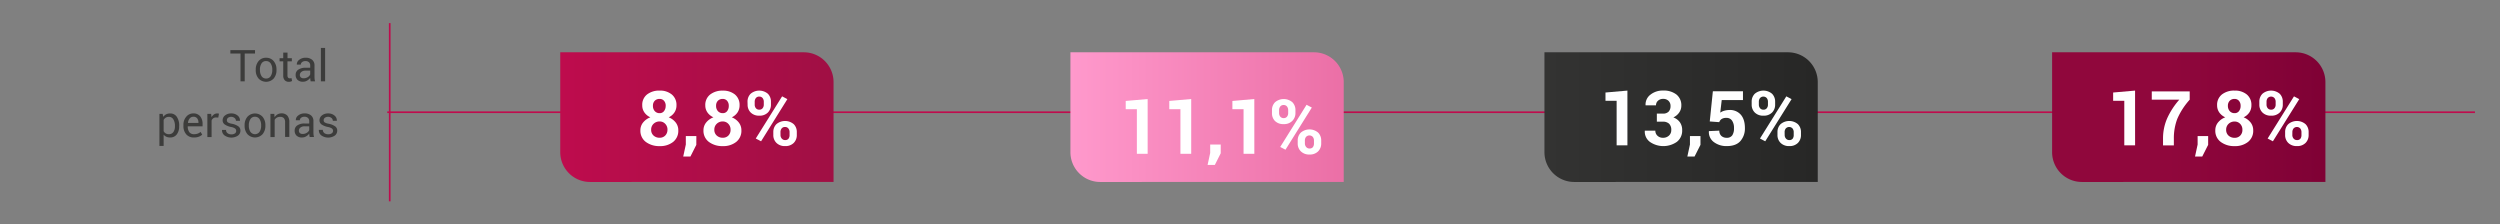
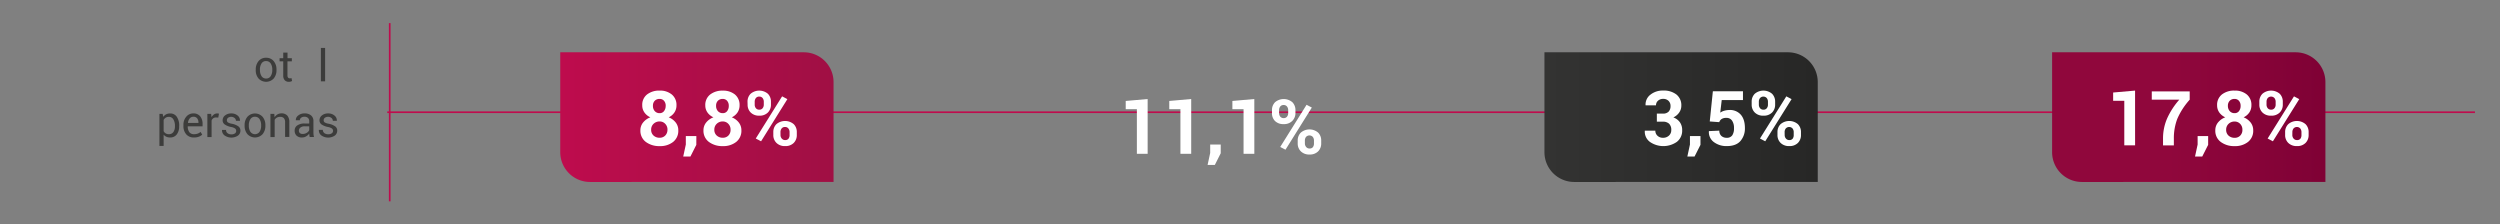
<svg xmlns="http://www.w3.org/2000/svg" viewBox="0 0 1481.94 133.04">
  <rect x="0" y="0" width="1481.94" height="133.04" fill="#808080" stroke="none" />
  <defs>
    <style>.cls-1,.cls-3{fill:none;}.cls-2{fill:#3c3c3b;}.cls-3{stroke:#be0c4d;stroke-miterlimit:10;}.cls-4{fill:url(#Degradado_sin_nombre_14);}.cls-5{fill:#fff;}.cls-6{fill:url(#Degradado_sin_nombre_69);}.cls-7{fill:url(#Degradado_sin_nombre_158);}.cls-8{fill:url(#Degradado_sin_nombre_16);}</style>
    <linearGradient id="Degradado_sin_nombre_14" x1="332.1" y1="69.44" x2="494.11" y2="69.44" gradientUnits="userSpaceOnUse">
      <stop offset="0" stop-color="#be0c4d" />
      <stop offset="1" stop-color="#a00f44" />
    </linearGradient>
    <linearGradient id="Degradado_sin_nombre_69" x1="634.52" y1="69.44" x2="796.53" y2="69.44" gradientUnits="userSpaceOnUse">
      <stop offset="0" stop-color="#f9c" />
      <stop offset="1" stop-color="#eb6fa6" />
    </linearGradient>
    <linearGradient id="Degradado_sin_nombre_158" x1="1216.44" y1="69.44" x2="1378.45" y2="69.44" gradientUnits="userSpaceOnUse">
      <stop offset="0.42" stop-color="#90073c" />
      <stop offset="1" stop-color="#7f0135" />
    </linearGradient>
    <linearGradient id="Degradado_sin_nombre_16" x1="915.51" y1="69.44" x2="1077.52" y2="69.44" gradientUnits="userSpaceOnUse">
      <stop offset="0" stop-color="#333332" />
      <stop offset="1" stop-color="#272726" />
    </linearGradient>
  </defs>
  <g id="Capa_2" data-name="Capa 2">
    <g id="Layer_11" data-name="Layer 11">
      <g id="Medida">
-         <rect class="cls-1" width="1481.94" height="133.04" />
-         <path class="cls-2" d="M151.16,31.72h-6.1V48.23h-2.5V31.72h-6v-2h14.62Z" />
        <path class="cls-2" d="M151.6,41.24a7.55,7.55,0,0,1,1.65-5,5.52,5.52,0,0,1,4.48-2,5.61,5.61,0,0,1,4.52,2,7.56,7.56,0,0,1,1.65,5v.28a7.52,7.52,0,0,1-1.65,5,6.13,6.13,0,0,1-9,0,7.49,7.49,0,0,1-1.66-5Zm2.5.28a6.54,6.54,0,0,0,.92,3.6,3.06,3.06,0,0,0,2.74,1.42,3,3,0,0,0,2.71-1.42,6.46,6.46,0,0,0,.93-3.6v-.28a6.51,6.51,0,0,0-.93-3.6,3.07,3.07,0,0,0-2.74-1.43A3,3,0,0,0,155,37.64a6.59,6.59,0,0,0-.92,3.6Z" />
        <path class="cls-2" d="M170.44,31.18V34.5H173v1.85h-2.6v8.34a1.86,1.86,0,0,0,.4,1.36,1.46,1.46,0,0,0,1.06.39,2.17,2.17,0,0,0,.48-.06,2.07,2.07,0,0,0,.45-.12l.34,1.72a2.14,2.14,0,0,1-.83.37,4,4,0,0,1-1.07.15,3.26,3.26,0,0,1-2.43-.92,4,4,0,0,1-.9-2.89V36.35h-2.18V34.5h2.18V31.18Z" />
-         <path class="cls-2" d="M184.16,48.23c-.08-.41-.15-.78-.19-1.1a6,6,0,0,1-.08-1,5.83,5.83,0,0,1-1.83,1.65,4.6,4.6,0,0,1-2.42.67,4.46,4.46,0,0,1-3.26-1.1,4,4,0,0,1-1.13-3,3.54,3.54,0,0,1,1.6-3.08,7.43,7.43,0,0,1,4.32-1.11h2.72V38.82a2.53,2.53,0,0,0-.74-1.91,2.89,2.89,0,0,0-2.08-.7,3,3,0,0,0-2,.61,1.82,1.82,0,0,0-.75,1.46l-2.37,0,0-.07a3.28,3.28,0,0,1,1.4-2.74,5.83,5.83,0,0,1,3.86-1.25A5.66,5.66,0,0,1,185,35.43a4.2,4.2,0,0,1,1.43,3.42v6.61a13.17,13.17,0,0,0,.07,1.43,7.79,7.79,0,0,0,.28,1.34ZM180,46.4a4.46,4.46,0,0,0,2.45-.69,3.41,3.41,0,0,0,1.43-1.6V41.87h-2.81a3.69,3.69,0,0,0-2.42.76,2.31,2.31,0,0,0-.91,1.79,1.9,1.9,0,0,0,.57,1.45A2.4,2.4,0,0,0,180,46.4Z" />
        <path class="cls-2" d="M192.72,48.23h-2.5V28.43h2.5Z" />
        <path class="cls-2" d="M106.2,74.88a7.59,7.59,0,0,1-1.42,4.8,4.72,4.72,0,0,1-3.92,1.82,5.35,5.35,0,0,1-2.23-.43A4.28,4.28,0,0,1,97,79.8v6.71H94.5v-19h1.91l.4,1.77a4.55,4.55,0,0,1,1.67-1.51,5.11,5.11,0,0,1,2.34-.52,4.58,4.58,0,0,1,4,2,9.18,9.18,0,0,1,1.41,5.35Zm-2.5-.26a7.28,7.28,0,0,0-.92-3.84,3,3,0,0,0-2.71-1.51,3.39,3.39,0,0,0-1.84.49A3.62,3.62,0,0,0,97,71.1v6.64a3.28,3.28,0,0,0,3.1,1.8,3.08,3.08,0,0,0,2.69-1.3,5.7,5.7,0,0,0,.91-3.36Z" />
        <path class="cls-2" d="M115,81.5a5.8,5.8,0,0,1-4.61-1.89,7.26,7.26,0,0,1-1.66-5v-.56a7.11,7.11,0,0,1,1.71-4.89,5.37,5.37,0,0,1,4.17-1.94A5,5,0,0,1,118.7,69a7,7,0,0,1,1.38,4.55v1.32h-8.79l0,.07a5.68,5.68,0,0,0,.91,3.36A3.21,3.21,0,0,0,115,79.54a6.32,6.32,0,0,0,2.23-.36,4.76,4.76,0,0,0,1.64-1l1,1.63a6.18,6.18,0,0,1-1.94,1.2A7.63,7.63,0,0,1,115,81.5Zm-.39-12.29a2.75,2.75,0,0,0-2.17,1,4.7,4.7,0,0,0-1,2.58l0,.07h6.2v-.21a4,4,0,0,0-.74-2.47A2.67,2.67,0,0,0,114.57,69.21Z" />
        <path class="cls-2" d="M129.38,69.7l-1.28-.07a2.83,2.83,0,0,0-1.67.47,3,3,0,0,0-1,1.32v9.81h-2.51V67.5h2.24l.24,2a4.8,4.8,0,0,1,1.44-1.66,3.35,3.35,0,0,1,2-.6,3.1,3.1,0,0,1,.54.05l.42.09Z" />
        <path class="cls-2" d="M140,77.54a1.68,1.68,0,0,0-.63-1.35,6,6,0,0,0-2.38-.91,10.11,10.11,0,0,1-3.72-1.46,3,3,0,0,1-1.3-2.52,3.64,3.64,0,0,1,1.42-2.87,5.63,5.63,0,0,1,3.7-1.19,5.53,5.53,0,0,1,3.79,1.27,3.66,3.66,0,0,1,1.38,3l0,.08h-2.39a2.18,2.18,0,0,0-.78-1.62,3.29,3.29,0,0,0-3.95-.12,1.83,1.83,0,0,0-.65,1.42,1.5,1.5,0,0,0,.56,1.25,6.24,6.24,0,0,0,2.33.82,9.84,9.84,0,0,1,3.84,1.51,3,3,0,0,1,1.3,2.55,3.6,3.6,0,0,1-1.48,3,7.06,7.06,0,0,1-8-.17,3.82,3.82,0,0,1-1.44-3.12l0-.07H134a2.3,2.3,0,0,0,1,2,3.81,3.81,0,0,0,2.17.61,3.48,3.48,0,0,0,2.09-.56A1.74,1.74,0,0,0,140,77.54Z" />
        <path class="cls-2" d="M145,74.24a7.55,7.55,0,0,1,1.65-5,6.1,6.1,0,0,1,9,0,7.51,7.51,0,0,1,1.66,5v.28a7.52,7.52,0,0,1-1.65,5,6.13,6.13,0,0,1-9,0,7.49,7.49,0,0,1-1.66-5Zm2.5.28a6.54,6.54,0,0,0,.92,3.6,3.32,3.32,0,0,0,5.45,0,6.46,6.46,0,0,0,.93-3.6v-.28a6.51,6.51,0,0,0-.93-3.6,3.09,3.09,0,0,0-2.74-1.43,3,3,0,0,0-2.71,1.43,6.59,6.59,0,0,0-.92,3.6Z" />
        <path class="cls-2" d="M162.59,67.5l.18,2a5.08,5.08,0,0,1,1.72-1.7,4.63,4.63,0,0,1,2.36-.6,4.51,4.51,0,0,1,3.44,1.3,5.74,5.74,0,0,1,1.22,4v8.67H169V72.61a3.72,3.72,0,0,0-.72-2.58,2.91,2.91,0,0,0-2.19-.76,3.87,3.87,0,0,0-2,.47,3.33,3.33,0,0,0-1.28,1.3V81.23h-2.5V67.5Z" />
        <path class="cls-2" d="M183.58,81.23c-.08-.41-.15-.78-.2-1.1s-.07-.63-.08-.95a5.69,5.69,0,0,1-1.82,1.65,4.63,4.63,0,0,1-2.42.67,4.5,4.5,0,0,1-3.27-1.1,4,4,0,0,1-1.12-3,3.55,3.55,0,0,1,1.59-3.08,7.43,7.43,0,0,1,4.32-1.11h2.72V71.82a2.49,2.49,0,0,0-.74-1.91,2.88,2.88,0,0,0-2.08-.7,3,3,0,0,0-2,.61,1.83,1.83,0,0,0-.74,1.46l-2.38,0,0-.07a3.25,3.25,0,0,1,1.4-2.74,5.8,5.8,0,0,1,3.85-1.25,5.69,5.69,0,0,1,3.76,1.19,4.19,4.19,0,0,1,1.42,3.42v6.61a13.11,13.11,0,0,0,.08,1.43,7,7,0,0,0,.28,1.34Zm-4.15-1.83a4.51,4.51,0,0,0,2.45-.69,3.33,3.33,0,0,0,1.42-1.6V74.87h-2.8a3.67,3.67,0,0,0-2.42.76,2.28,2.28,0,0,0-.91,1.79,1.9,1.9,0,0,0,.57,1.45A2.36,2.36,0,0,0,179.43,79.4Z" />
        <path class="cls-2" d="M197.42,77.54a1.68,1.68,0,0,0-.63-1.35,6,6,0,0,0-2.38-.91,10.16,10.16,0,0,1-3.73-1.46,3,3,0,0,1-1.3-2.52,3.65,3.65,0,0,1,1.43-2.87,5.61,5.61,0,0,1,3.7-1.19,5.49,5.49,0,0,1,3.78,1.27,3.64,3.64,0,0,1,1.39,3l0,.08h-2.38a2.18,2.18,0,0,0-.78-1.62,3.29,3.29,0,0,0-4-.12,1.84,1.84,0,0,0-.66,1.42,1.48,1.48,0,0,0,.57,1.25,6.17,6.17,0,0,0,2.33.82,9.78,9.78,0,0,1,3.83,1.51,3,3,0,0,1,1.31,2.55,3.6,3.6,0,0,1-1.48,3,7.06,7.06,0,0,1-8-.17A3.82,3.82,0,0,1,189,77.05l0-.07h2.38a2.35,2.35,0,0,0,1,2,3.83,3.83,0,0,0,2.17.61,3.46,3.46,0,0,0,2.09-.56A1.72,1.72,0,0,0,197.42,77.54Z" />
        <line class="cls-3" x1="1467.09" y1="66.52" x2="229.56" y2="66.52" />
        <path class="cls-4" d="M349.76,107.87A17.66,17.66,0,0,1,332.1,90.21V31H476.46a17.65,17.65,0,0,1,17.65,17.65v59.2" />
        <line class="cls-3" x1="231.02" y1="13.7" x2="231.02" y2="119.34" />
        <path class="cls-5" d="M401,62.46a7.38,7.38,0,0,1-1.23,4.21,8.29,8.29,0,0,1-3.38,2.87,9.77,9.77,0,0,1,4.15,3.08,7.38,7.38,0,0,1,1.54,4.61A8.35,8.35,0,0,1,399,84.14a12.21,12.21,0,0,1-7.9,2.47,13.21,13.21,0,0,1-8.26-2.47,8.21,8.21,0,0,1-3.23-6.91,7.2,7.2,0,0,1,1.6-4.61,10.11,10.11,0,0,1,4.31-3.08A8.58,8.58,0,0,1,382,66.67a7.14,7.14,0,0,1-1.29-4.21A7.79,7.79,0,0,1,383.54,56,11.69,11.69,0,0,1,391,53.7,10.94,10.94,0,0,1,398.22,56,7.94,7.94,0,0,1,401,62.46Zm-5.33,14.46a4.84,4.84,0,0,0-1.33-3.5A4.4,4.4,0,0,0,391,72a5,5,0,0,0-3.58,1.38,4.64,4.64,0,0,0-1.43,3.5,4.45,4.45,0,0,0,1.42,3.47,5.15,5.15,0,0,0,3.63,1.3,4.44,4.44,0,0,0,3.28-1.3A4.7,4.7,0,0,0,395.65,76.92Zm-1.06-14.17a4.34,4.34,0,0,0-1-3A3.27,3.27,0,0,0,391,58.64a3.86,3.86,0,0,0-2.88,1.09,4.08,4.08,0,0,0-1.07,3,4.49,4.49,0,0,0,1.09,3.15,3.76,3.76,0,0,0,2.9,1.2,3.12,3.12,0,0,0,2.55-1.19A4.81,4.81,0,0,0,394.59,62.75Z" />
        <path class="cls-5" d="M412.76,85.86l-3.49,6.92H405l1.54-7.11v-5h6.24Z" />
        <path class="cls-5" d="M438.4,62.46a7.38,7.38,0,0,1-1.23,4.21,8.29,8.29,0,0,1-3.38,2.87,9.77,9.77,0,0,1,4.15,3.08,7.38,7.38,0,0,1,1.54,4.61,8.35,8.35,0,0,1-3.09,6.91,12.21,12.21,0,0,1-7.9,2.47,13.21,13.21,0,0,1-8.26-2.47A8.21,8.21,0,0,1,417,77.23a7.2,7.2,0,0,1,1.6-4.61,10.11,10.11,0,0,1,4.31-3.08,8.52,8.52,0,0,1-3.54-2.87,7.14,7.14,0,0,1-1.29-4.21A7.79,7.79,0,0,1,421,56a11.69,11.69,0,0,1,7.49-2.27A11,11,0,0,1,435.64,56,7.94,7.94,0,0,1,438.4,62.46Zm-5.34,14.46a4.83,4.83,0,0,0-1.32-3.5A4.4,4.4,0,0,0,428.45,72a4.93,4.93,0,0,0-3.58,1.38,4.64,4.64,0,0,0-1.43,3.5,4.45,4.45,0,0,0,1.42,3.47,5.13,5.13,0,0,0,3.63,1.3,4.44,4.44,0,0,0,3.28-1.3A4.69,4.69,0,0,0,433.06,76.92ZM432,62.75a4.34,4.34,0,0,0-1-3,3.27,3.27,0,0,0-2.57-1.11,3.86,3.86,0,0,0-2.88,1.09,4.08,4.08,0,0,0-1.07,3,4.49,4.49,0,0,0,1.09,3.15,3.76,3.76,0,0,0,2.9,1.2A3.12,3.12,0,0,0,431,65.91,4.81,4.81,0,0,0,432,62.75Z" />
        <path class="cls-5" d="M443.11,60.31a6.49,6.49,0,0,1,1.83-4.72,7.93,7.93,0,0,1,10.25,0A6.53,6.53,0,0,1,457,60.31V62a6.42,6.42,0,0,1-1.82,4.7,6.77,6.77,0,0,1-5.1,1.87A6.89,6.89,0,0,1,445,66.7a6.4,6.4,0,0,1-1.84-4.7ZM447.37,62a3.28,3.28,0,0,0,.7,2.14,2.45,2.45,0,0,0,2,.87,2.37,2.37,0,0,0,2-.87,3.33,3.33,0,0,0,.69-2.14V60.31a3.4,3.4,0,0,0-.7-2.17,2.41,2.41,0,0,0-2-.88,2.38,2.38,0,0,0-2,.88,3.45,3.45,0,0,0-.69,2.17Zm3.78,21.75L448,82.11l15.62-25,3.12,1.65Zm7.25-5.45a6.46,6.46,0,0,1,1.84-4.7,7.92,7.92,0,0,1,10.26,0,6.49,6.49,0,0,1,1.83,4.71V80a6.49,6.49,0,0,1-1.82,4.72,6.8,6.8,0,0,1-5.1,1.87,6.9,6.9,0,0,1-5.15-1.88A6.41,6.41,0,0,1,458.4,80Zm4.26,1.7a3.17,3.17,0,0,0,.76,2.14,2.51,2.51,0,0,0,2,.89,2.38,2.38,0,0,0,2-.83,3.57,3.57,0,0,0,.62-2.2V78.3a3.36,3.36,0,0,0-.71-2.14,2.39,2.39,0,0,0-2-.89,2.42,2.42,0,0,0-2,.89,3.41,3.41,0,0,0-.69,2.14Z" />
-         <path class="cls-6" d="M652.18,107.87a17.66,17.66,0,0,1-17.66-17.66V31H778.88a17.65,17.65,0,0,1,17.65,17.65v59.2" />
        <path class="cls-5" d="M680.3,91.15h-6.39V64.74H667.3v-4.9l13-1.14Z" />
        <path class="cls-5" d="M706.12,91.15h-6.39V64.74h-6.61v-4.9l13-1.14Z" />
        <path class="cls-5" d="M723.61,90.86l-3.49,6.92h-4.29l1.54-7.11v-5h6.24Z" />
        <path class="cls-5" d="M743.54,91.15h-6.39V64.74h-6.62v-4.9l13-1.14Z" />
-         <path class="cls-5" d="M754,65.31a6.49,6.49,0,0,1,1.83-4.72,7.93,7.93,0,0,1,10.25,0,6.54,6.54,0,0,1,1.83,4.74V67A6.43,6.43,0,0,1,766,71.7a6.77,6.77,0,0,1-5.1,1.87,6.89,6.89,0,0,1-5.14-1.87A6.4,6.4,0,0,1,754,67ZM758.22,67a3.28,3.28,0,0,0,.7,2.14,2.46,2.46,0,0,0,2,.87,2.37,2.37,0,0,0,2-.87A3.33,3.33,0,0,0,763.6,67V65.31a3.4,3.4,0,0,0-.7-2.17,2.41,2.41,0,0,0-2-.88,2.38,2.38,0,0,0-2,.88,3.45,3.45,0,0,0-.69,2.17ZM762,88.75l-3.12-1.64,15.62-25,3.12,1.65Zm7.25-5.45a6.47,6.47,0,0,1,1.85-4.7,7.91,7.91,0,0,1,10.25,0,6.49,6.49,0,0,1,1.83,4.71V85a6.49,6.49,0,0,1-1.82,4.72,6.8,6.8,0,0,1-5.1,1.87,6.9,6.9,0,0,1-5.15-1.88A6.41,6.41,0,0,1,769.25,85Zm4.26,1.7a3.22,3.22,0,0,0,.76,2.14,2.51,2.51,0,0,0,2,.89,2.38,2.38,0,0,0,2-.83,3.57,3.57,0,0,0,.62-2.2V83.3a3.42,3.42,0,0,0-.7-2.14,2.71,2.71,0,0,0-4,0,3.41,3.41,0,0,0-.69,2.14Z" />
+         <path class="cls-5" d="M754,65.31a6.49,6.49,0,0,1,1.83-4.72,7.93,7.93,0,0,1,10.25,0,6.54,6.54,0,0,1,1.83,4.74V67A6.43,6.43,0,0,1,766,71.7a6.77,6.77,0,0,1-5.1,1.87,6.89,6.89,0,0,1-5.14-1.87A6.4,6.4,0,0,1,754,67ZM758.22,67a3.28,3.28,0,0,0,.7,2.14,2.46,2.46,0,0,0,2,.87,2.37,2.37,0,0,0,2-.87A3.33,3.33,0,0,0,763.6,67V65.31a3.4,3.4,0,0,0-.7-2.17,2.41,2.41,0,0,0-2-.88,2.38,2.38,0,0,0-2,.88,3.45,3.45,0,0,0-.69,2.17ZM762,88.75l-3.12-1.64,15.62-25,3.12,1.65Zm7.25-5.45a6.47,6.47,0,0,1,1.85-4.7,7.91,7.91,0,0,1,10.25,0,6.49,6.49,0,0,1,1.83,4.71V85a6.49,6.49,0,0,1-1.82,4.72,6.8,6.8,0,0,1-5.1,1.87,6.9,6.9,0,0,1-5.15-1.88A6.41,6.41,0,0,1,769.25,85Zm4.26,1.7a3.22,3.22,0,0,0,.76,2.14,2.51,2.51,0,0,0,2,.89,2.38,2.38,0,0,0,2-.83,3.57,3.57,0,0,0,.62-2.2V83.3a3.42,3.42,0,0,0-.7-2.14,2.71,2.71,0,0,0-4,0,3.41,3.41,0,0,0-.69,2.14" />
        <path class="cls-7" d="M1234.09,107.87a17.66,17.66,0,0,1-17.65-17.66V31h144.35a17.66,17.66,0,0,1,17.66,17.65v59.2" />
        <path class="cls-5" d="M1265.63,86.15h-6.4V59.74h-6.61v-4.9l13-1.14Z" />
        <path class="cls-5" d="M1298,59.1a41.45,41.45,0,0,0-7.39,11.44,32.37,32.37,0,0,0-2,11.65v4h-6.42v-4A29.68,29.68,0,0,1,1284.71,70a44.2,44.2,0,0,1,7.13-10.91h-16.32V54.16H1298Z" />
        <path class="cls-5" d="M1308.94,85.86l-3.5,6.92h-4.28l1.54-7.11v-5h6.24Z" />
        <path class="cls-5" d="M1334.58,62.46a7.38,7.38,0,0,1-1.23,4.21,8.32,8.32,0,0,1-3.39,2.87,9.8,9.8,0,0,1,4.16,3.08,7.43,7.43,0,0,1,1.53,4.61,8.34,8.34,0,0,1-3.08,6.91,12.23,12.23,0,0,1-7.9,2.47,13.17,13.17,0,0,1-8.26-2.47,8.19,8.19,0,0,1-3.23-6.91,7.25,7.25,0,0,1,1.59-4.61,10.08,10.08,0,0,1,4.32-3.08,8.61,8.61,0,0,1-3.55-2.87,7.14,7.14,0,0,1-1.29-4.21,7.79,7.79,0,0,1,2.88-6.49,11.71,11.71,0,0,1,7.49-2.27,10.94,10.94,0,0,1,7.19,2.27A7.92,7.92,0,0,1,1334.58,62.46Zm-5.34,14.46a4.8,4.8,0,0,0-1.33-3.5,4.39,4.39,0,0,0-3.29-1.38,5,5,0,0,0-3.58,1.38,4.64,4.64,0,0,0-1.43,3.5,4.48,4.48,0,0,0,1.42,3.47,5.17,5.17,0,0,0,3.64,1.3,4.4,4.4,0,0,0,3.27-1.3A4.66,4.66,0,0,0,1329.24,76.92Zm-1.06-14.17a4.39,4.39,0,0,0-1-3,3.29,3.29,0,0,0-2.58-1.11,3.82,3.82,0,0,0-2.87,1.09,4.09,4.09,0,0,0-1.08,3,4.49,4.49,0,0,0,1.1,3.15,3.74,3.74,0,0,0,2.9,1.2,3.15,3.15,0,0,0,2.55-1.19A4.86,4.86,0,0,0,1328.18,62.75Z" />
        <path class="cls-5" d="M1339.28,60.31a6.49,6.49,0,0,1,1.83-4.72,7.94,7.94,0,0,1,10.26,0,6.57,6.57,0,0,1,1.82,4.74V62a6.46,6.46,0,0,1-1.82,4.7,6.8,6.8,0,0,1-5.1,1.87,6.88,6.88,0,0,1-5.14-1.87,6.41,6.41,0,0,1-1.85-4.7Zm4.26,1.69a3.29,3.29,0,0,0,.71,2.14,2.43,2.43,0,0,0,2,.87,2.35,2.35,0,0,0,2-.87,3.28,3.28,0,0,0,.7-2.14V60.31a3.41,3.41,0,0,0-.71-2.17,2.7,2.7,0,0,0-4,0,3.45,3.45,0,0,0-.69,2.17Zm3.78,21.75-3.12-1.64,15.62-25,3.12,1.65Zm7.25-5.45a6.47,6.47,0,0,1,1.85-4.7,7.91,7.91,0,0,1,10.25,0,6.49,6.49,0,0,1,1.83,4.71V80a6.45,6.45,0,0,1-1.82,4.72,6.8,6.8,0,0,1-5.1,1.87,6.94,6.94,0,0,1-5.15-1.88,6.41,6.41,0,0,1-1.86-4.71Zm4.27,1.7a3.21,3.21,0,0,0,.75,2.14,2.51,2.51,0,0,0,2,.89,2.4,2.4,0,0,0,2.05-.83,3.57,3.57,0,0,0,.61-2.2V78.3a3.36,3.36,0,0,0-.7-2.14,2.7,2.7,0,0,0-4,0,3.41,3.41,0,0,0-.69,2.14Z" />
        <path class="cls-8" d="M933.16,107.87a17.66,17.66,0,0,1-17.65-17.66V31h144.35a17.66,17.66,0,0,1,17.66,17.65v59.2" />
-         <path class="cls-5" d="M964.7,86.15h-6.4V59.74h-6.61v-4.9l13-1.14Z" />
        <path class="cls-5" d="M985.75,67.34a4.44,4.44,0,0,0,3.39-1.19,4.69,4.69,0,0,0,1.11-3.34,4.1,4.1,0,0,0-1.16-3,4.32,4.32,0,0,0-3.25-1.19,4.25,4.25,0,0,0-3,1.08,3.51,3.51,0,0,0-1.2,2.74h-6.19l0-.13a7.28,7.28,0,0,1,2.9-6.2,11.61,11.61,0,0,1,7.5-2.43A12.23,12.23,0,0,1,993.72,56a8.07,8.07,0,0,1,2.93,6.71,7,7,0,0,1-1.27,4,8.58,8.58,0,0,1-3.46,2.89,8.11,8.11,0,0,1,3.87,2.87,7.8,7.8,0,0,1,1.36,4.64A8.34,8.34,0,0,1,994,84.09a14,14,0,0,1-15.79.15A7.48,7.48,0,0,1,975,77.58l0-.13h6.24a4,4,0,0,0,1.26,3,4.52,4.52,0,0,0,3.27,1.22,4.94,4.94,0,0,0,3.56-1.3,4.34,4.34,0,0,0,1.36-3.27,5,5,0,0,0-1.28-3.75,5.2,5.2,0,0,0-3.73-1.22h-3.54V67.34Z" />
        <path class="cls-5" d="M1008,85.86l-3.5,6.92h-4.28l1.54-7.11v-5H1008Z" />
        <path class="cls-5" d="M1013.5,72l1.84-17.88h17.85V59.3H1020.6l-.88,7.47a7.8,7.8,0,0,1,2.26-1.09,11.12,11.12,0,0,1,3-.47,8.48,8.48,0,0,1,6.91,2.76q2.45,2.82,2.45,7.92a11.24,11.24,0,0,1-2.66,7.71q-2.65,3-8.13,3a12.28,12.28,0,0,1-7.56-2.34,7.3,7.3,0,0,1-3-6.43l0-.11,6.18-.28a4.07,4.07,0,0,0,1.2,3.12,4.53,4.53,0,0,0,3.17,1.12,3.78,3.78,0,0,0,3.33-1.5,7.4,7.4,0,0,0,1-4.26,7.57,7.57,0,0,0-1.14-4.4,3.84,3.84,0,0,0-3.38-1.64,5,5,0,0,0-2.83.68,3.65,3.65,0,0,0-1.39,1.85Z" />
        <path class="cls-5" d="M1038.35,60.31a6.49,6.49,0,0,1,1.83-4.72,7.94,7.94,0,0,1,10.26,0,6.57,6.57,0,0,1,1.82,4.74V62a6.46,6.46,0,0,1-1.82,4.7,6.8,6.8,0,0,1-5.1,1.87,6.88,6.88,0,0,1-5.14-1.87,6.41,6.41,0,0,1-1.85-4.7Zm4.26,1.69a3.29,3.29,0,0,0,.71,2.14,2.43,2.43,0,0,0,2,.87,2.35,2.35,0,0,0,2-.87A3.28,3.28,0,0,0,1048,62V60.31a3.41,3.41,0,0,0-.71-2.17,2.7,2.7,0,0,0-4,0,3.45,3.45,0,0,0-.69,2.17Zm3.78,21.75-3.12-1.64,15.62-25,3.12,1.65Zm7.25-5.45a6.47,6.47,0,0,1,1.85-4.7,7.91,7.91,0,0,1,10.25,0,6.49,6.49,0,0,1,1.83,4.71V80a6.45,6.45,0,0,1-1.82,4.72,6.78,6.78,0,0,1-5.1,1.87,6.94,6.94,0,0,1-5.15-1.88,6.41,6.41,0,0,1-1.86-4.71Zm4.27,1.7a3.21,3.21,0,0,0,.75,2.14,2.51,2.51,0,0,0,2,.89,2.4,2.4,0,0,0,2-.83,3.57,3.57,0,0,0,.61-2.2V78.3a3.36,3.36,0,0,0-.7-2.14,2.7,2.7,0,0,0-4,0,3.41,3.41,0,0,0-.69,2.14Z" />
      </g>
    </g>
  </g>
</svg>